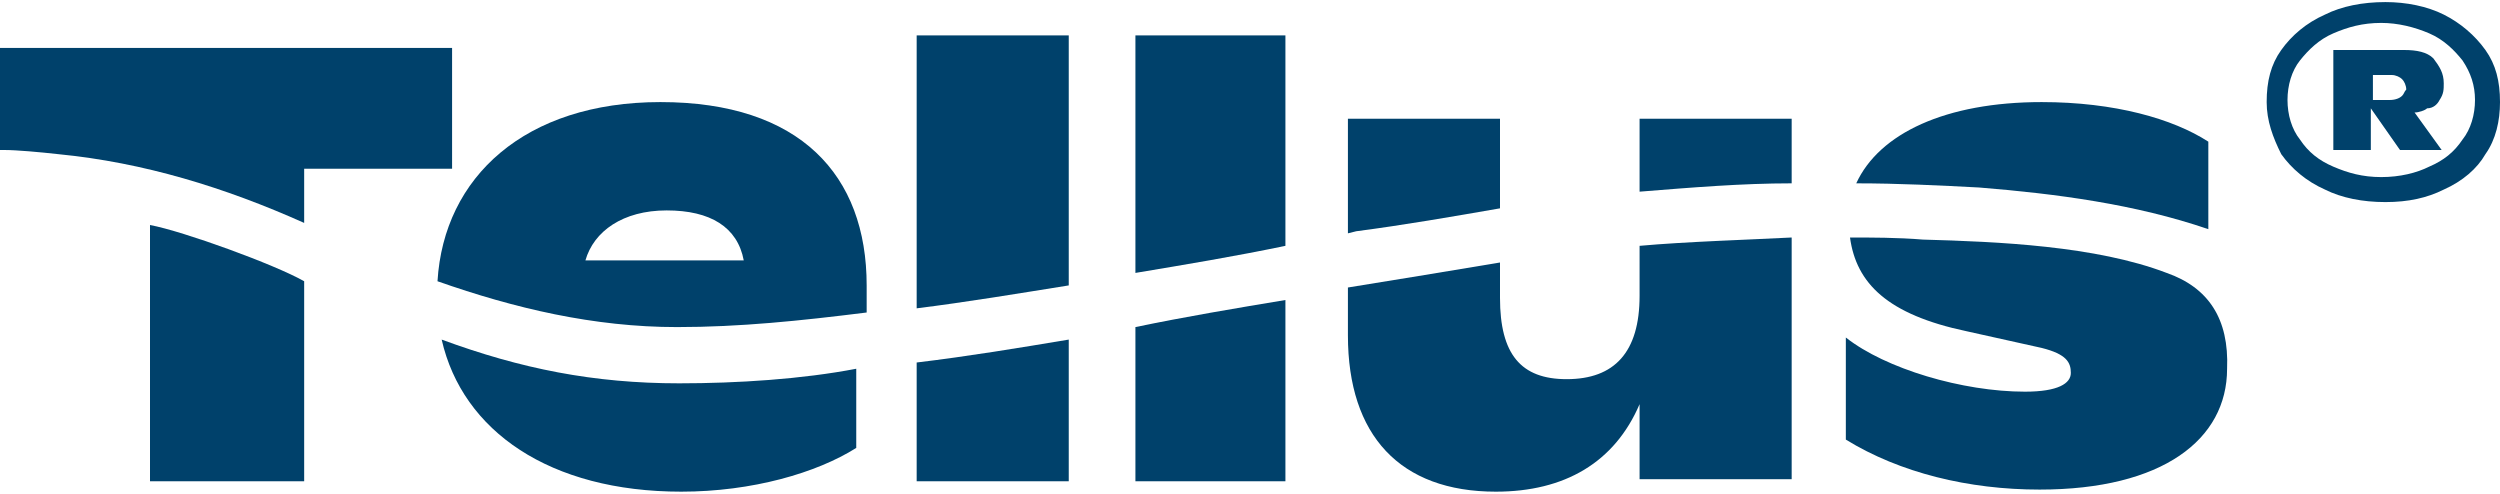
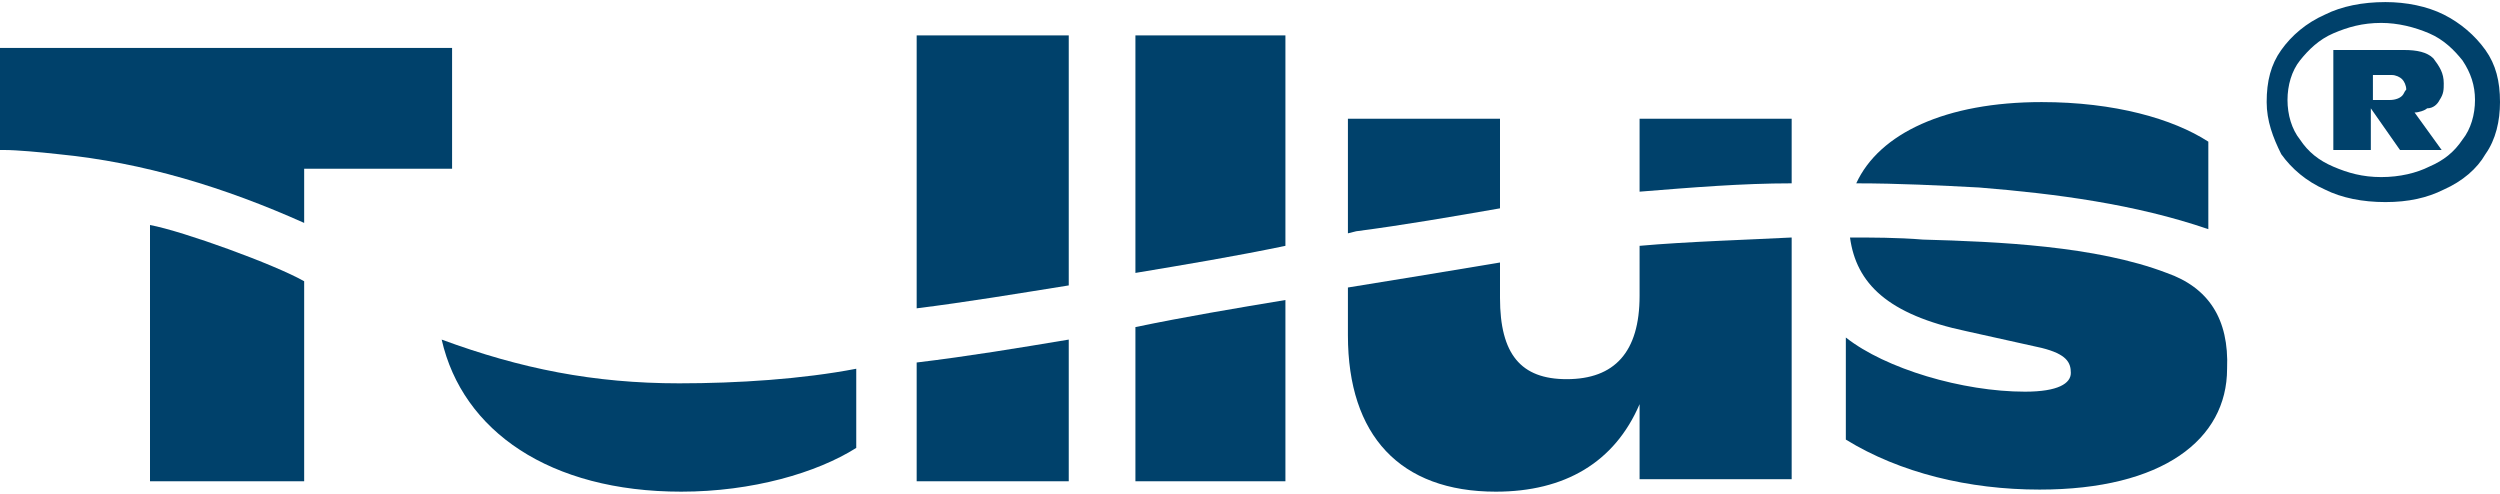
<svg xmlns="http://www.w3.org/2000/svg" version="1.1" id="Layer_1" x="0px" y="0px" viewBox="0 0 120 23.7" style="enable-background:new 0 0 120 23.7;" xml:space="preserve">
  <style type="text/css">
	.st0{fill:#00416B;}
</style>
  <g>
    <path class="st0" d="M44,23.1h7.3v-6.8c-2.4,0.4-4.8,0.8-7.3,1.1V23.1z" />
    <path class="st0" d="M21.2,16.3c1,4.4,5.2,7.3,11.5,7.3c3.4,0,6.5-0.9,8.4-2.1v-3.8c-2.6,0.5-5.7,0.7-8.5,0.7   C28.5,18.4,25,17.7,21.2,16.3" />
-     <path class="st0" d="M31.7,4.9c-6.5,0-10.4,3.6-10.7,8.6c3.7,1.3,7.5,2.2,11.5,2.2c3,0,5.9-0.3,9.1-0.7v-1.3   C41.6,8.4,38.4,4.9,31.7,4.9 M28.1,12.5c0.4-1.4,1.8-2.4,3.9-2.4c2.1,0,3.4,0.8,3.7,2.4H28.1z" />
    <path class="st0" d="M21.7,2.3H0v4.9h0.2c0.6,0,1.7,0.1,2.6,0.2c4.1,0.4,8,1.6,11.8,3.3V8.1h7.1V2.3z" />
    <path class="st0" d="M106,11V6.8c-1.7-1.1-4.5-1.9-8-1.9c-4.6,0-7.8,1.5-8.9,3.9c2,0,4,0.1,5.9,0.2C98.7,9.3,102.5,9.8,106,11" />
    <path class="st0" d="M72,10V5.7h-7.3v5.5l0.4-0.1C67.4,10.8,69.7,10.4,72,10" />
    <path class="st0" d="M7.2,23.1h7.4v-9.6c-1.4-0.8-5.8-2.4-7.4-2.7V23.1z" />
    <path class="st0" d="M78.7,9.2C81.2,9,83.6,8.8,86,8.8V5.7h-7.3V9.2z" />
    <path class="st0" d="M44,14.8c2.4-0.3,4.8-0.7,7.3-1.1v-12H44V14.8z" />
    <path class="st0" d="M117.1,4.8c0.2-0.3,0.2-0.5,0.2-0.8c0-0.5-0.2-0.8-0.5-1.2c-0.3-0.3-0.8-0.4-1.4-0.4h-3.4v4.8h1.8v-2l1.4,2h2   l-1.3-1.8c0.2,0,0.5-0.1,0.6-0.2C116.8,5.2,117,5,117.1,4.8 M115.3,4.6c-0.1,0.1-0.3,0.2-0.6,0.2h-0.8V3.6h0.9   c0.2,0,0.4,0.1,0.5,0.2c0.1,0.1,0.2,0.3,0.2,0.5C115.4,4.4,115.4,4.5,115.3,4.6" />
    <path class="st0" d="M119.3,2.4c-0.5-0.7-1.2-1.3-2-1.7c-0.8-0.4-1.8-0.6-2.8-0.6c-1.1,0-2.1,0.2-2.9,0.6c-0.9,0.4-1.6,1-2.1,1.7   c-0.5,0.7-0.7,1.5-0.7,2.5c0,0.9,0.3,1.7,0.7,2.5c0.5,0.7,1.2,1.3,2.1,1.7c0.8,0.4,1.8,0.6,2.9,0.6c1.1,0,2-0.2,2.8-0.6   c0.9-0.4,1.6-1,2-1.7c0.5-0.7,0.7-1.6,0.7-2.5C120,3.9,119.8,3.1,119.3,2.4 M118.2,6.7c-0.4,0.6-0.9,1-1.6,1.3   c-0.6,0.3-1.4,0.5-2.3,0.5c-0.9,0-1.6-0.2-2.3-0.5c-0.7-0.3-1.2-0.7-1.6-1.3c-0.4-0.5-0.6-1.2-0.6-1.9c0-0.7,0.2-1.4,0.6-1.9   c0.4-0.5,0.9-1,1.6-1.3c0.7-0.3,1.4-0.5,2.3-0.5c0.8,0,1.6,0.2,2.3,0.5c0.7,0.3,1.2,0.8,1.6,1.3c0.4,0.6,0.6,1.2,0.6,1.9   C118.8,5.5,118.6,6.2,118.2,6.7" />
    <path class="st0" d="M104,13.1c-3.4-1.3-8.1-1.5-11.7-1.6c-1.2-0.1-2.5-0.1-3.5-0.1c0.3,2.2,1.8,3.7,5.6,4.5l3.6,0.8   c1.2,0.3,1.4,0.7,1.4,1.2c0,0.5-0.6,0.9-2.2,0.9c-3,0-6.7-1.1-8.6-2.6v4.9c2.6,1.6,5.9,2.4,9.3,2.4c5.9,0,9-2.4,9-5.8   C107,15.3,106,13.8,104,13.1" />
    <path class="st0" d="M54.5,23.1h7.2v-8.7c-2.4,0.4-4.8,0.8-7.2,1.3V23.1z" />
    <path class="st0" d="M54.5,13.1c2.4-0.4,4.8-0.8,7.2-1.3V1.7h-7.2V13.1z" />
    <path class="st0" d="M78.7,14.2c0,2.7-1.2,4-3.5,4C73,18.2,72,17,72,14.3v-1.7c-2.4,0.4-4.8,0.8-7.3,1.2v2.3c0,4.8,2.5,7.5,7.1,7.5   c3.3,0,5.7-1.4,6.9-4.2v3.6H86V11.4c-1.9,0.1-5.1,0.2-7.3,0.4V14.2z" />
  </g>
</svg>